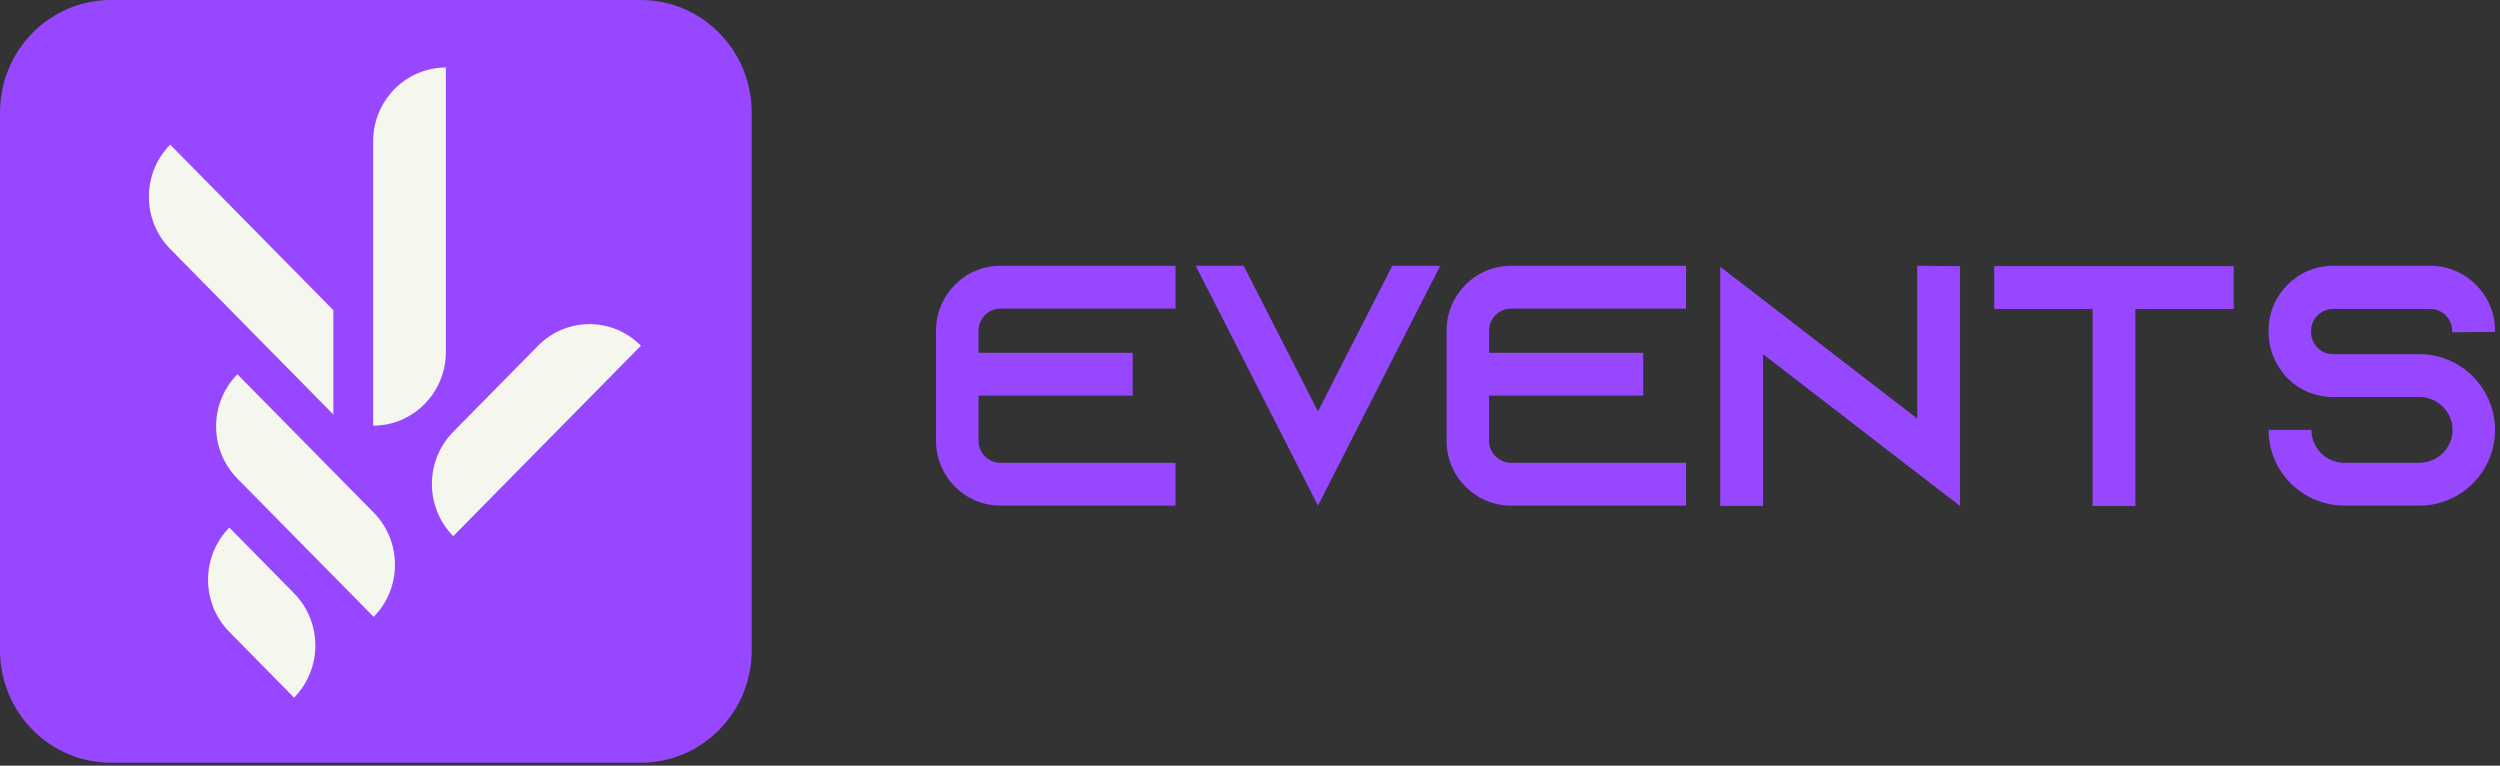
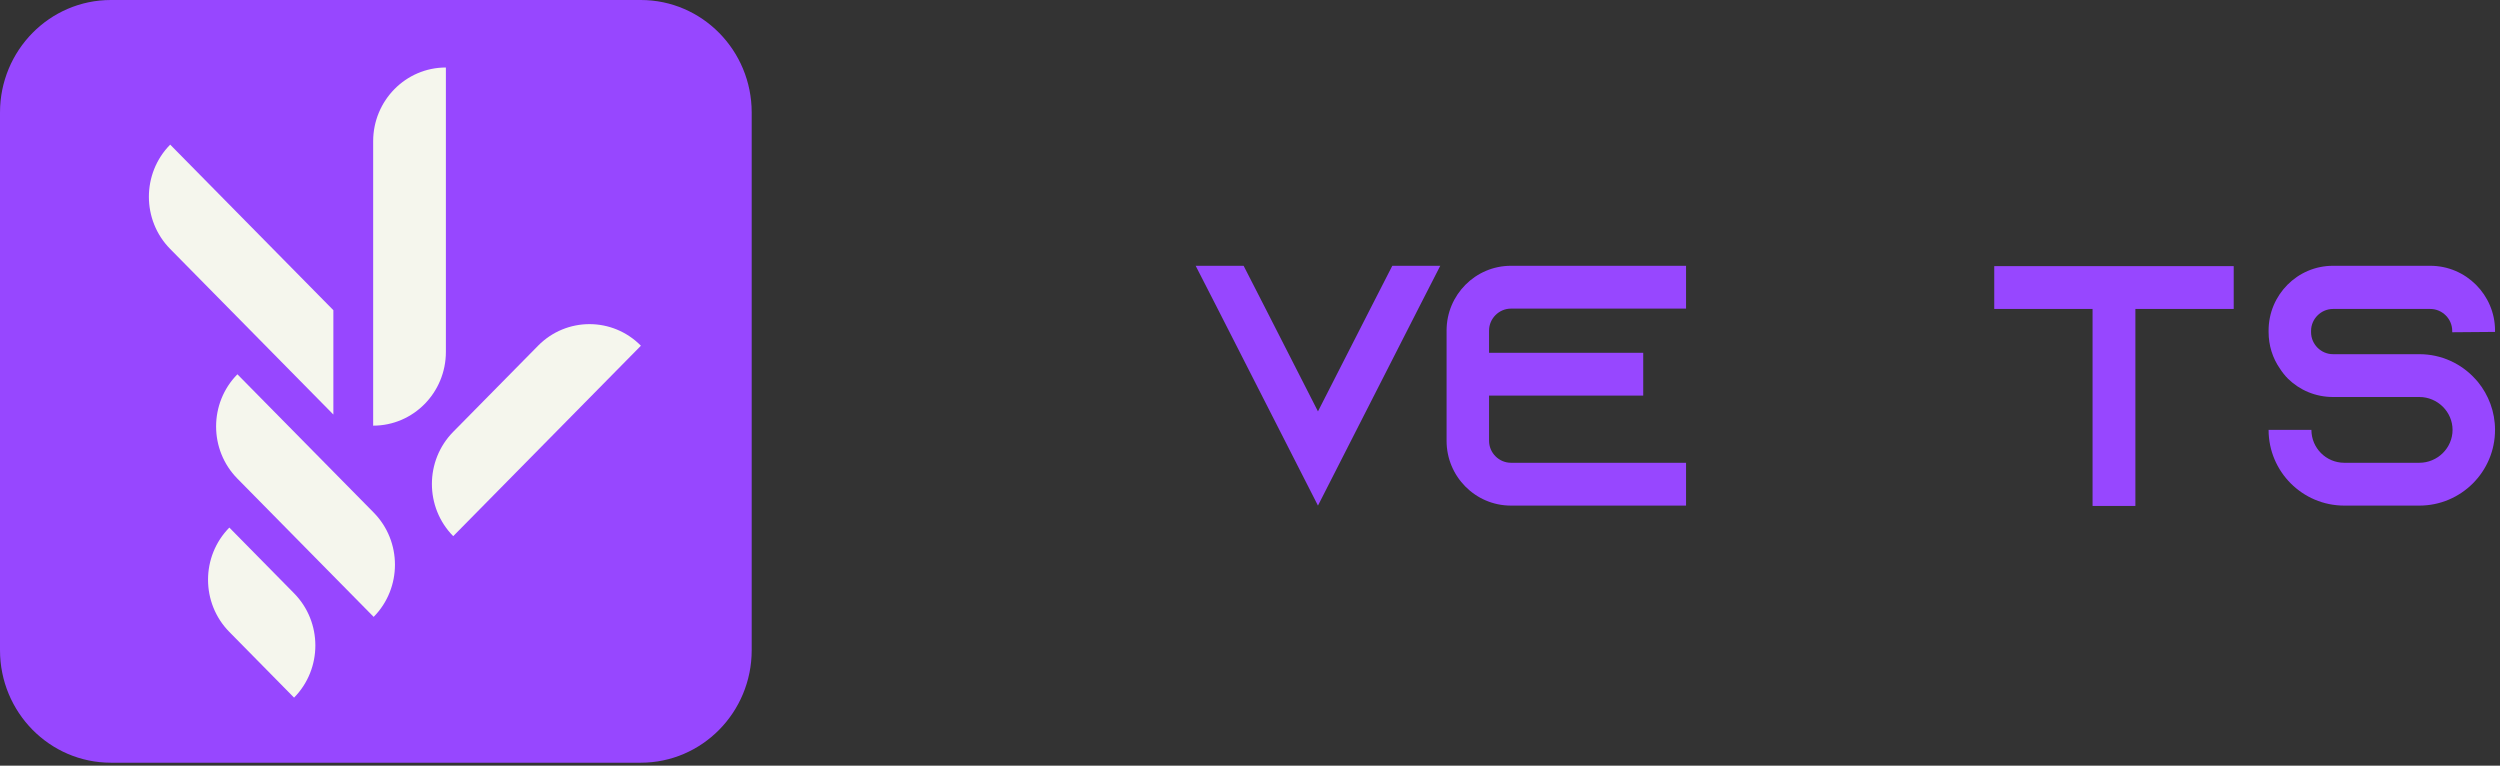
<svg xmlns="http://www.w3.org/2000/svg" width="271" height="83" viewBox="0 0 271 83" fill="none">
  <rect x="0" y="0" width="271" height="83" fill="#333333" stroke="none" />
  <path d="M0 12.198C0 5.461 5.383 0 12.022 0H69.462C76.101 0 81.484 5.461 81.484 12.198V70.478C81.484 77.215 76.101 82.677 69.462 82.677H12.022C5.383 82.677 0 77.215 0 70.478V12.198Z" fill="#9747FF" />
  <path d="M25.734 40.572C22.656 43.695 22.656 48.76 25.734 51.883L40.505 66.87C43.583 63.747 43.583 58.682 40.505 55.559L25.734 40.572Z" fill="#F5F6ED" />
  <path d="M48.334 7.317C43.98 7.317 40.451 10.9 40.451 15.315V46.141C44.805 46.141 48.334 42.561 48.334 38.143V7.317Z" fill="#F5F6ED" />
  <path d="M69.474 37.477C66.396 34.355 61.404 34.355 58.326 37.477L49.129 46.809C46.049 49.932 46.049 54.997 49.129 58.12L69.474 37.477Z" fill="#F5F6ED" />
  <path d="M18.448 15.677C15.37 18.8 15.37 23.865 18.448 26.988L36.137 44.936V33.625L18.448 15.677Z" fill="#F5F6ED" />
  <path d="M24.86 57.189C21.782 60.314 21.782 65.377 24.86 68.5L31.877 75.624C34.954 72.501 34.954 67.436 31.877 64.313L24.86 57.189Z" fill="#F5F6ED" />
  <path d="M270.462 35.979L265.82 36.016V35.867C265.82 34.568 264.743 33.491 263.444 33.491H252.897C251.597 33.491 250.52 34.568 250.52 35.867V36.016C250.52 37.316 251.597 38.393 252.897 38.393H262.255C264.669 38.393 266.823 39.433 268.308 41.067C268.42 41.178 268.494 41.289 268.606 41.401C269.757 42.812 270.462 44.632 270.462 46.6C270.462 51.131 266.786 54.807 262.255 54.807H254.122C249.592 54.807 245.915 51.131 245.915 46.6H250.557C250.557 48.568 252.154 50.165 254.122 50.165H262.255C264.223 50.165 265.857 48.568 265.857 46.6C265.857 44.632 264.223 43.035 262.255 43.035H252.897C251.003 43.035 249.294 42.292 248.032 41.067C247.698 40.732 247.4 40.361 247.141 39.953C246.361 38.838 245.915 37.464 245.915 35.979V35.83C245.915 31.968 249.035 28.811 252.897 28.811H263.444C267.306 28.811 270.462 31.968 270.462 35.83V35.979Z" fill="#9747FF" />
  <path d="M216.176 28.848H242.134V33.49H231.476V54.844H226.834V33.49H216.176V28.848Z" fill="#9747FF" />
-   <path d="M207.827 28.811L212.469 28.849V54.844L207.827 51.279L191.116 38.393V54.844H186.474V28.923L191.116 32.488L207.827 45.374V28.811Z" fill="#9747FF" />
  <path d="M163.79 33.454C162.491 33.454 161.414 34.531 161.414 35.83V38.244H178.125V42.886H161.414V47.788C161.414 49.088 162.491 50.165 163.79 50.165H182.767V54.807H163.79C159.928 54.807 156.809 51.651 156.809 47.788V35.83C156.809 31.968 159.928 28.811 163.79 28.811H182.767V33.454H163.79Z" fill="#9747FF" />
  <path d="M150.926 28.811H156.125L153.748 33.454L142.867 54.807L131.986 33.454L129.609 28.811H134.808L137.185 33.454L142.867 44.595L148.549 33.454L150.926 28.811Z" fill="#9747FF" />
-   <path d="M108.448 33.454C107.149 33.454 106.072 34.531 106.072 35.83V38.244H122.783V42.886H106.072V47.788C106.072 49.088 107.149 50.165 108.448 50.165H127.425V54.807H108.448C104.586 54.807 101.467 51.651 101.467 47.788V35.83C101.467 31.968 104.586 28.811 108.448 28.811H127.425V33.454H108.448Z" fill="#9747FF" />
</svg>